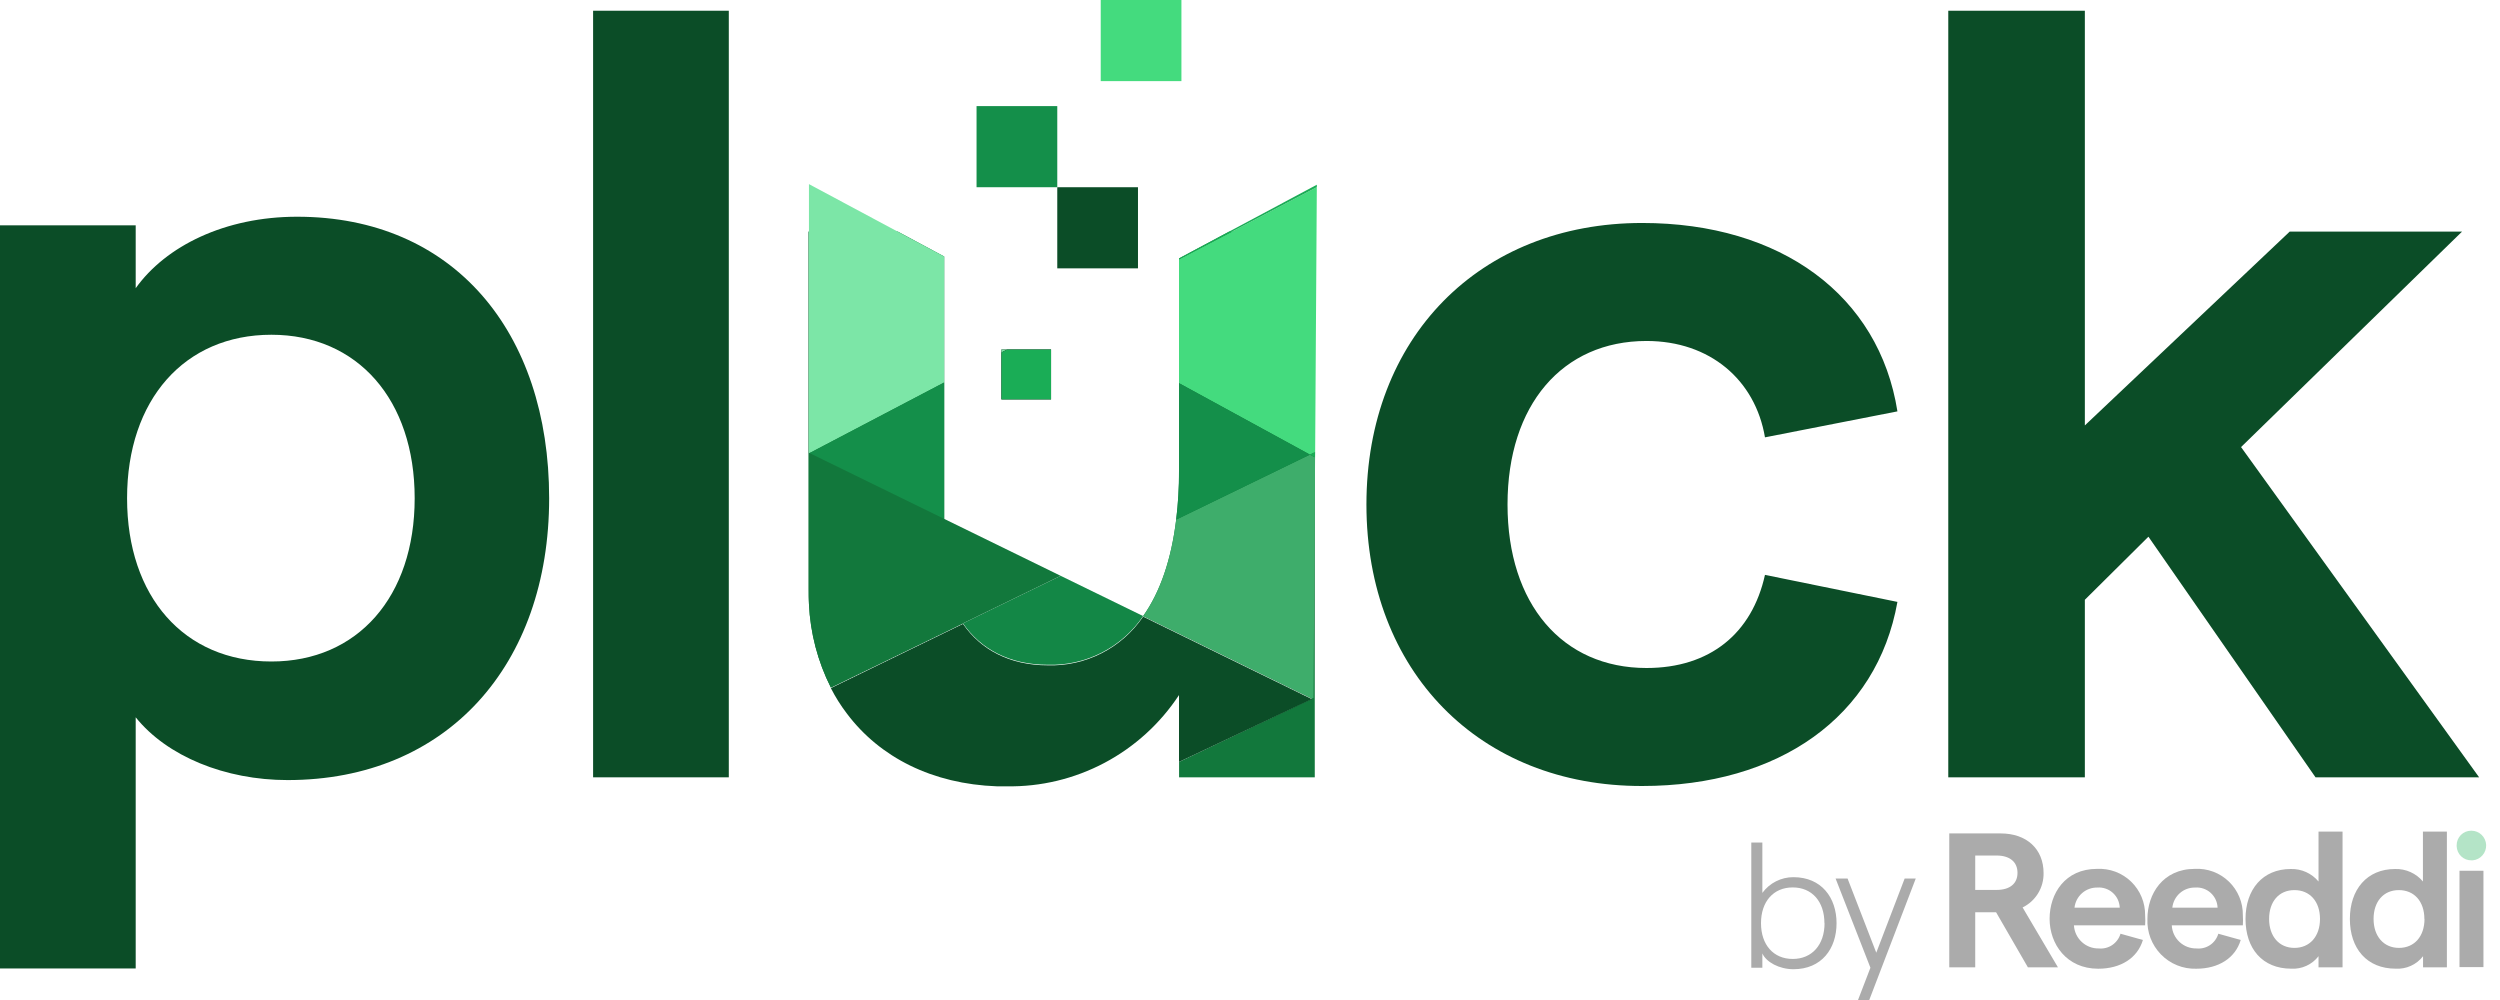
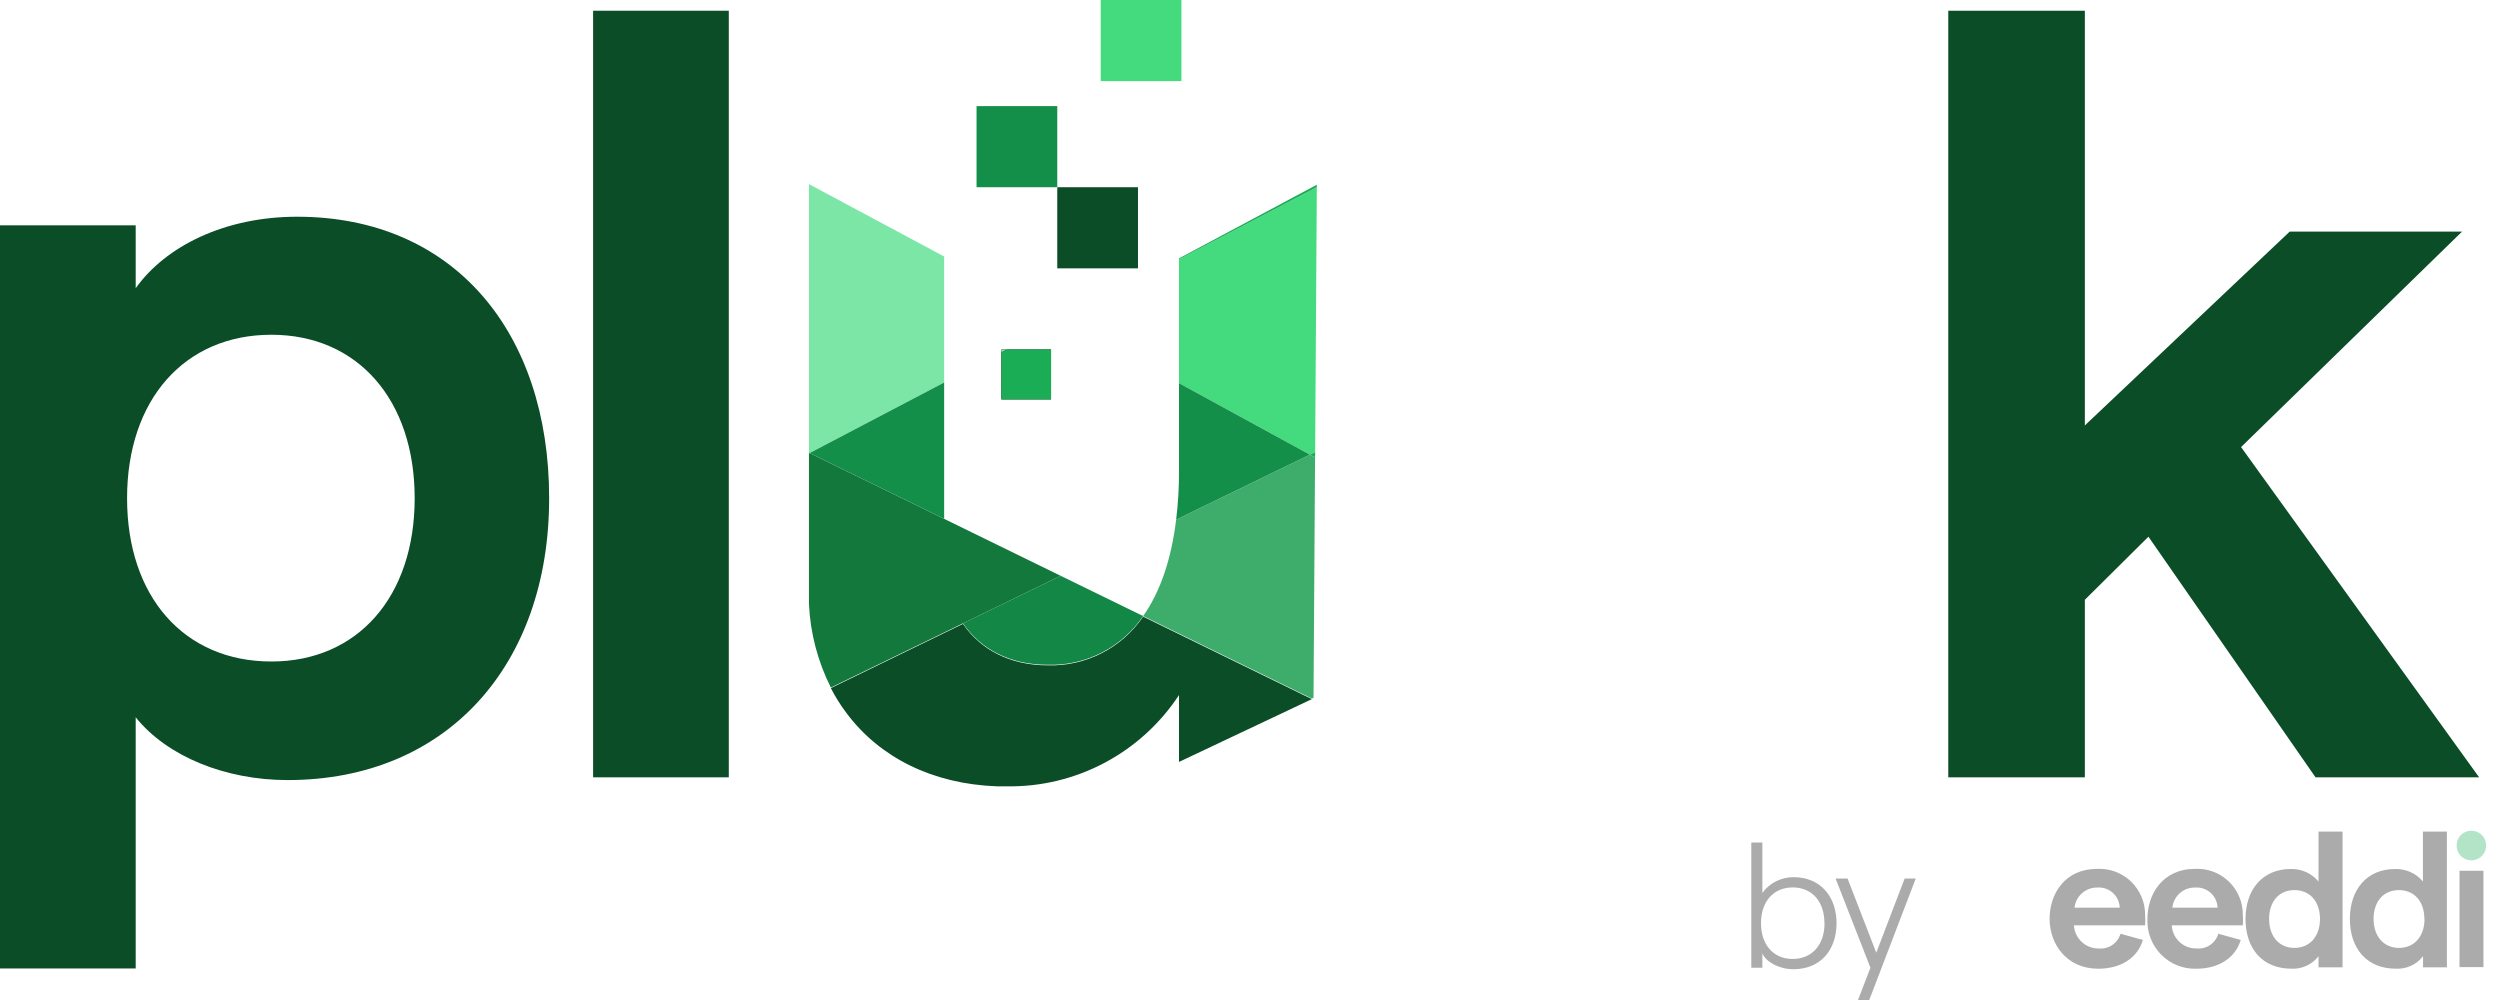
<svg xmlns="http://www.w3.org/2000/svg" width="100" height="40" viewBox="0 0 100 40" fill="none">
  <path d="M0 9.014H5.428V11.528C6.635 9.838 9.004 8.669 11.884 8.669C18.132 8.669 21.966 13.26 21.966 19.93C21.966 26.6 17.879 31.203 11.504 31.203C9.004 31.203 6.677 30.25 5.428 28.692V38.739H0V9.014ZM16.587 19.93C16.587 15.989 14.303 13.39 10.856 13.39C7.38 13.39 5.083 15.989 5.083 19.93C5.083 23.872 7.368 26.46 10.856 26.46C14.303 26.46 16.587 23.872 16.587 19.93Z" fill="#0B4D27" />
  <path d="M23.724 0.429H29.152V31.093H23.724V0.429Z" fill="#0B4D27" />
-   <path d="M49.166 9.264L47.163 10.335V18.837C47.165 19.488 47.127 20.14 47.048 20.786C46.855 22.381 46.408 23.682 45.727 24.643L52.476 27.943L47.163 30.477V31.093H52.591V9.264H49.166ZM37.769 22.259V10.26L35.909 9.261H32.338V23.557C32.338 23.759 32.338 23.959 32.358 24.156C32.411 25.321 32.71 26.461 33.234 27.501L38.519 24.933C38.005 24.138 37.743 23.206 37.766 22.259H37.769Z" fill="#12783C" />
-   <path d="M54.657 20.18C54.657 13.51 59.181 8.919 65.687 8.919C71.244 8.919 75.165 11.82 75.897 16.455L70.599 17.494C70.211 15.2 68.401 13.639 65.861 13.639C62.498 13.639 60.301 16.196 60.301 20.18C60.301 24.164 62.498 26.72 65.861 26.72C68.401 26.72 70.082 25.334 70.599 22.995L75.897 24.076C75.081 28.669 71.16 31.44 65.687 31.44C59.181 31.453 54.657 26.85 54.657 20.18Z" fill="#0B4D27" />
  <path d="M85.937 21.468L83.394 23.991V31.093H77.931V0.429H83.394V17.017L91.588 9.264H98.482L89.642 17.883L99.165 31.093H92.621L85.937 21.468Z" fill="#0B4D27" />
  <path d="M42.291 4.244H39.062V7.489H42.291V4.244Z" fill="#148F4A" />
  <path d="M45.519 7.489H42.291V10.734H45.519V7.489Z" fill="#0B4D27" />
  <path d="M47.257 0H44.029V3.245H47.257V0Z" fill="#44DB7E" />
  <path d="M42.042 13.979H40.056V15.976H42.042V13.979Z" fill="black" />
  <path d="M37.766 10.26V15.3L32.383 18.123L32.358 18.11V7.364L35.906 9.264L37.766 10.26Z" fill="#7CE6A7" />
  <path d="M40.287 13.979L40.056 14.099V13.979H40.287Z" fill="#7CE6A7" />
  <path d="M52.673 7.486L52.606 18.083L52.588 18.09L52.397 18.185L47.16 15.327V10.374L49.281 9.264L52.673 7.486Z" fill="#44DB7E" />
  <path d="M52.603 18.297L52.588 20.604L52.541 27.911L52.474 27.943L45.725 24.643C46.405 23.682 46.852 22.381 47.046 20.786L52.395 18.185L52.586 18.29L52.603 18.297Z" fill="#3EAD6B" />
  <path d="M47.16 30.477V27.803C46.408 28.945 45.383 29.877 44.178 30.515C42.973 31.153 41.628 31.476 40.267 31.453C40.138 31.453 40.019 31.453 39.879 31.453C37.302 31.36 35.196 30.302 33.875 28.542C33.631 28.223 33.417 27.882 33.234 27.524L38.519 24.955C39.229 25.991 40.398 26.613 41.903 26.613C42.652 26.637 43.394 26.472 44.062 26.131C44.73 25.791 45.302 25.287 45.725 24.666L52.474 27.965L47.16 30.477Z" fill="#0B4D27" />
  <path d="M45.725 24.643C45.302 25.265 44.73 25.769 44.062 26.109C43.394 26.449 42.652 26.615 41.903 26.59C40.398 26.59 39.229 25.969 38.519 24.933L42.427 23.033L45.725 24.643Z" fill="#138746" />
  <path d="M42.427 23.033L38.519 24.933L33.234 27.501C32.71 26.461 32.411 25.321 32.358 24.156V18.135L32.383 18.123L37.766 20.754L42.427 23.033Z" fill="#12783C" />
  <path d="M32.383 18.125L32.358 18.132V18.11L32.383 18.125Z" fill="#1AAD56" />
  <path d="M52.606 18.083L52.603 18.298L52.397 18.185L52.606 18.083Z" fill="#1AAD56" />
  <path d="M52.673 7.389V7.486L49.281 9.264L47.16 10.374V10.335L49.164 9.264L52.673 7.389Z" fill="#1AAD56" />
  <path d="M32.383 18.123L37.766 15.3V20.754L32.383 18.123Z" fill="#148F4A" />
  <path d="M40.287 13.979H42.042V15.976H40.056V14.099L40.287 13.979Z" fill="#1AAD56" />
  <path d="M52.395 18.185L47.046 20.786C47.125 20.14 47.163 19.488 47.16 18.837V15.327L52.395 18.185Z" fill="#148F4A" />
-   <path d="M81.115 38.692L79.843 36.49H79.009V38.692H77.971V33.337H80.025C81.067 33.337 81.743 33.959 81.743 34.923C81.748 35.209 81.672 35.49 81.523 35.734C81.374 35.977 81.159 36.173 80.904 36.298L82.317 38.692H81.115ZM79.009 35.597H79.861C80.392 35.597 80.7 35.347 80.7 34.913C80.7 34.478 80.392 34.221 79.861 34.221H79.009V35.597Z" fill="#ABABAB" />
  <path d="M85.805 37.014H82.957C82.972 37.268 83.084 37.505 83.269 37.677C83.454 37.85 83.698 37.943 83.95 37.938C84.141 37.957 84.332 37.908 84.49 37.801C84.649 37.693 84.766 37.533 84.82 37.349L85.716 37.599C85.5 38.322 84.829 38.749 83.928 38.749C82.664 38.749 81.984 37.763 81.984 36.752C81.984 35.741 82.607 34.755 83.878 34.755C84.128 34.742 84.378 34.78 84.613 34.867C84.848 34.955 85.062 35.09 85.243 35.264C85.423 35.438 85.567 35.647 85.663 35.879C85.76 36.111 85.808 36.361 85.805 36.613C85.815 36.757 85.815 36.882 85.805 37.014ZM84.79 36.306C84.785 36.193 84.758 36.082 84.711 35.98C84.663 35.878 84.595 35.787 84.511 35.712C84.428 35.637 84.33 35.58 84.224 35.544C84.117 35.508 84.005 35.493 83.893 35.502C83.669 35.498 83.451 35.578 83.282 35.726C83.113 35.875 83.005 36.081 82.98 36.306H84.79Z" fill="#ABABAB" />
  <path d="M89.714 37.014H86.871C86.884 37.268 86.995 37.506 87.181 37.679C87.366 37.851 87.611 37.944 87.864 37.938C88.054 37.957 88.245 37.908 88.404 37.801C88.563 37.693 88.679 37.533 88.733 37.349L89.629 37.599C89.413 38.322 88.745 38.749 87.849 38.749C87.588 38.757 87.328 38.71 87.085 38.612C86.843 38.514 86.623 38.366 86.44 38.179C86.257 37.991 86.114 37.768 86.02 37.523C85.927 37.277 85.885 37.015 85.897 36.752C85.897 35.754 86.52 34.755 87.792 34.755C88.042 34.741 88.292 34.779 88.526 34.866C88.761 34.954 88.975 35.089 89.155 35.263C89.336 35.437 89.478 35.647 89.574 35.879C89.671 36.111 89.718 36.361 89.714 36.613C89.723 36.746 89.723 36.881 89.714 37.014ZM88.703 36.306C88.699 36.193 88.672 36.082 88.624 35.98C88.576 35.878 88.508 35.787 88.425 35.712C88.341 35.637 88.243 35.58 88.137 35.544C88.031 35.508 87.918 35.493 87.807 35.502C87.582 35.497 87.364 35.576 87.194 35.725C87.025 35.874 86.918 36.081 86.893 36.306H88.703Z" fill="#ABABAB" />
  <path d="M89.821 36.757C89.821 35.582 90.501 34.76 91.631 34.76C91.841 34.754 92.05 34.796 92.243 34.882C92.435 34.969 92.605 35.098 92.741 35.26V33.263H93.702V38.692H92.741V38.248C92.613 38.414 92.447 38.547 92.256 38.633C92.066 38.721 91.857 38.759 91.648 38.747C90.496 38.747 89.821 37.943 89.821 36.757ZM92.8 36.757C92.8 36.061 92.396 35.604 91.777 35.604C91.159 35.604 90.764 36.061 90.764 36.757C90.764 37.454 91.166 37.916 91.777 37.916C92.388 37.916 92.8 37.459 92.8 36.757Z" fill="#ABABAB" />
  <path d="M93.995 36.757C93.995 35.582 94.675 34.76 95.805 34.76C96.016 34.754 96.225 34.795 96.418 34.882C96.611 34.968 96.782 35.097 96.917 35.26V33.263H97.876V38.692H96.922V38.248C96.794 38.414 96.627 38.547 96.436 38.633C96.246 38.721 96.036 38.759 95.827 38.747C94.675 38.747 93.995 37.943 93.995 36.757ZM96.975 36.757C96.975 36.061 96.572 35.604 95.954 35.604C95.336 35.604 94.943 36.066 94.943 36.757C94.943 37.449 95.346 37.916 95.959 37.916C96.572 37.916 96.98 37.459 96.98 36.757H96.975Z" fill="#ABABAB" />
  <path d="M98.266 33.814C98.265 33.66 98.325 33.512 98.432 33.402C98.54 33.292 98.686 33.23 98.839 33.228H98.862C99.013 33.229 99.158 33.289 99.267 33.396C99.376 33.502 99.44 33.646 99.446 33.798C99.452 33.95 99.399 34.099 99.299 34.213C99.2 34.328 99.06 34.4 98.909 34.413H98.862C98.785 34.415 98.709 34.402 98.638 34.375C98.567 34.347 98.502 34.306 98.446 34.253C98.391 34.2 98.347 34.137 98.316 34.067C98.285 33.996 98.268 33.921 98.266 33.844V33.814Z" fill="#B4E4C7" />
  <path d="M99.338 34.83H98.38V38.684H99.338V34.83Z" fill="#ABABAB" />
  <path d="M70.494 38.138V38.709H70.052V33.7H70.494V35.716C70.637 35.521 70.824 35.361 71.04 35.252C71.256 35.143 71.494 35.086 71.736 35.087C72.863 35.087 73.462 35.909 73.462 36.93C73.462 37.951 72.863 38.769 71.736 38.769C71.165 38.767 70.651 38.485 70.494 38.138ZM72.977 36.927C72.977 36.063 72.481 35.497 71.709 35.497C70.936 35.497 70.44 36.063 70.44 36.927C70.44 37.791 70.936 38.358 71.709 38.358C72.481 38.358 72.982 37.791 72.982 36.927H72.977Z" fill="#ABABAB" />
  <path d="M76.63 35.142L74.77 40H74.321L74.817 38.709L73.424 35.142H73.903L75.051 38.108L76.186 35.142H76.63Z" fill="#ABABAB" />
</svg>